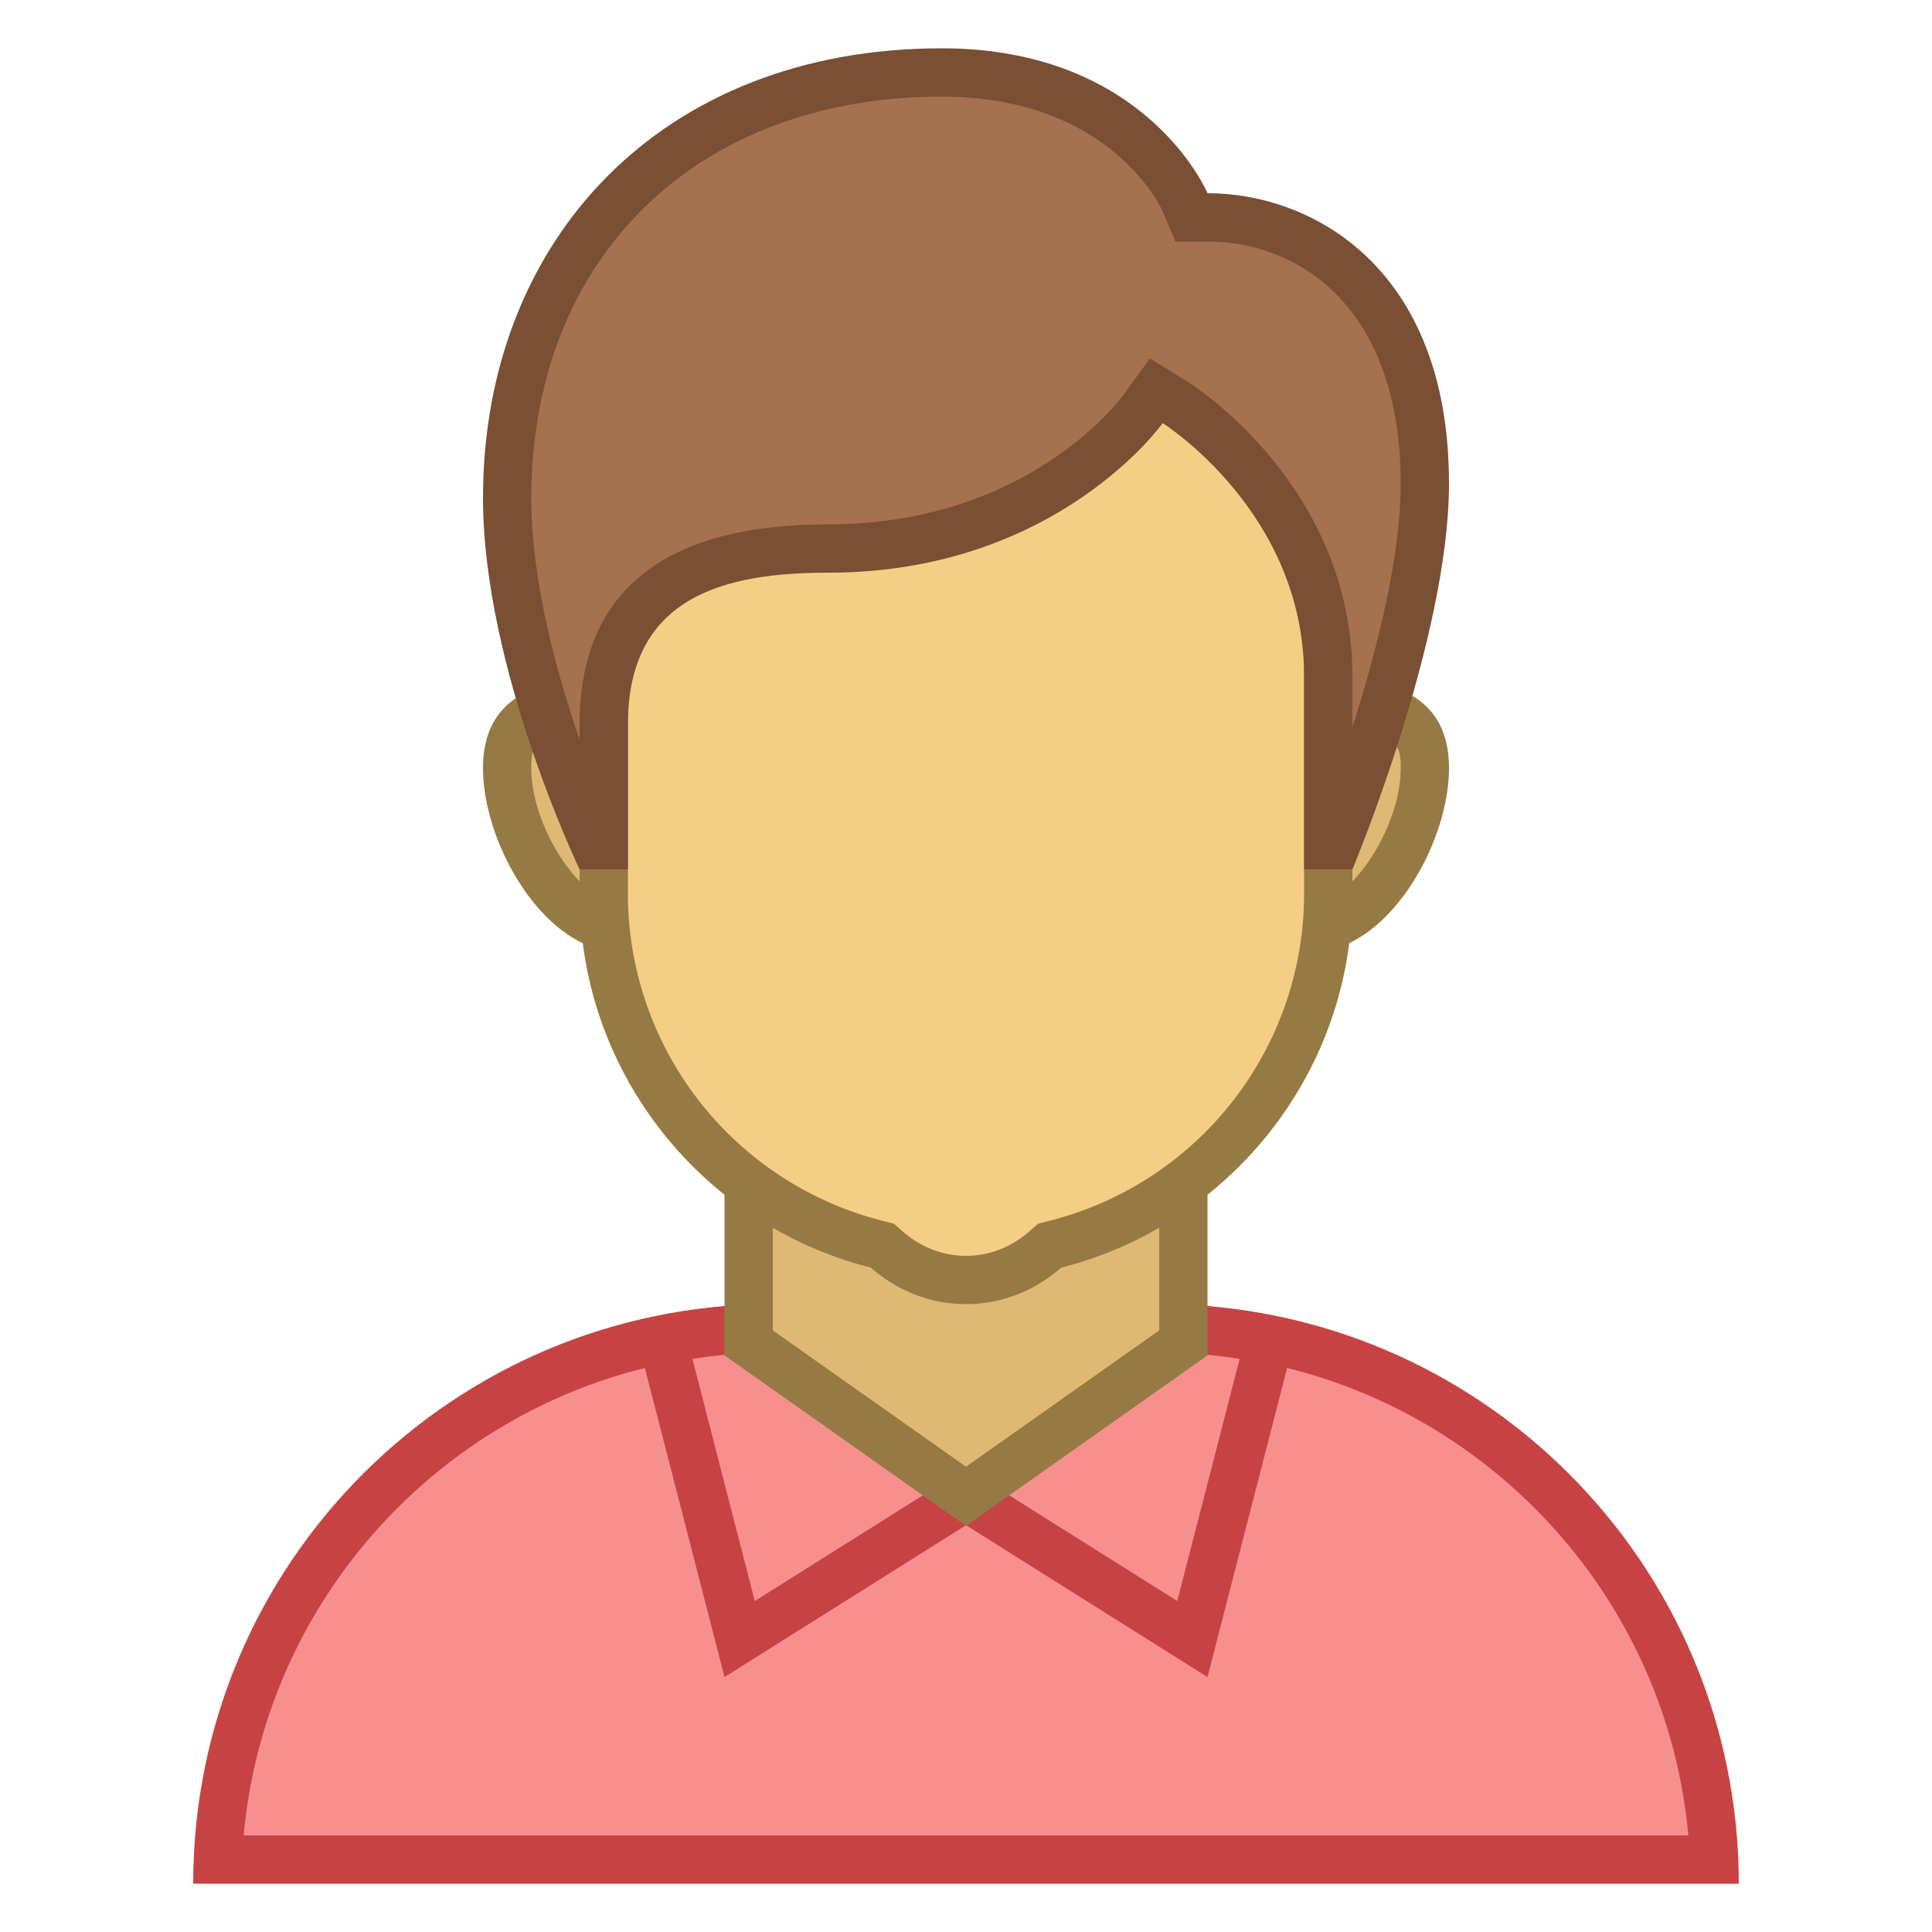
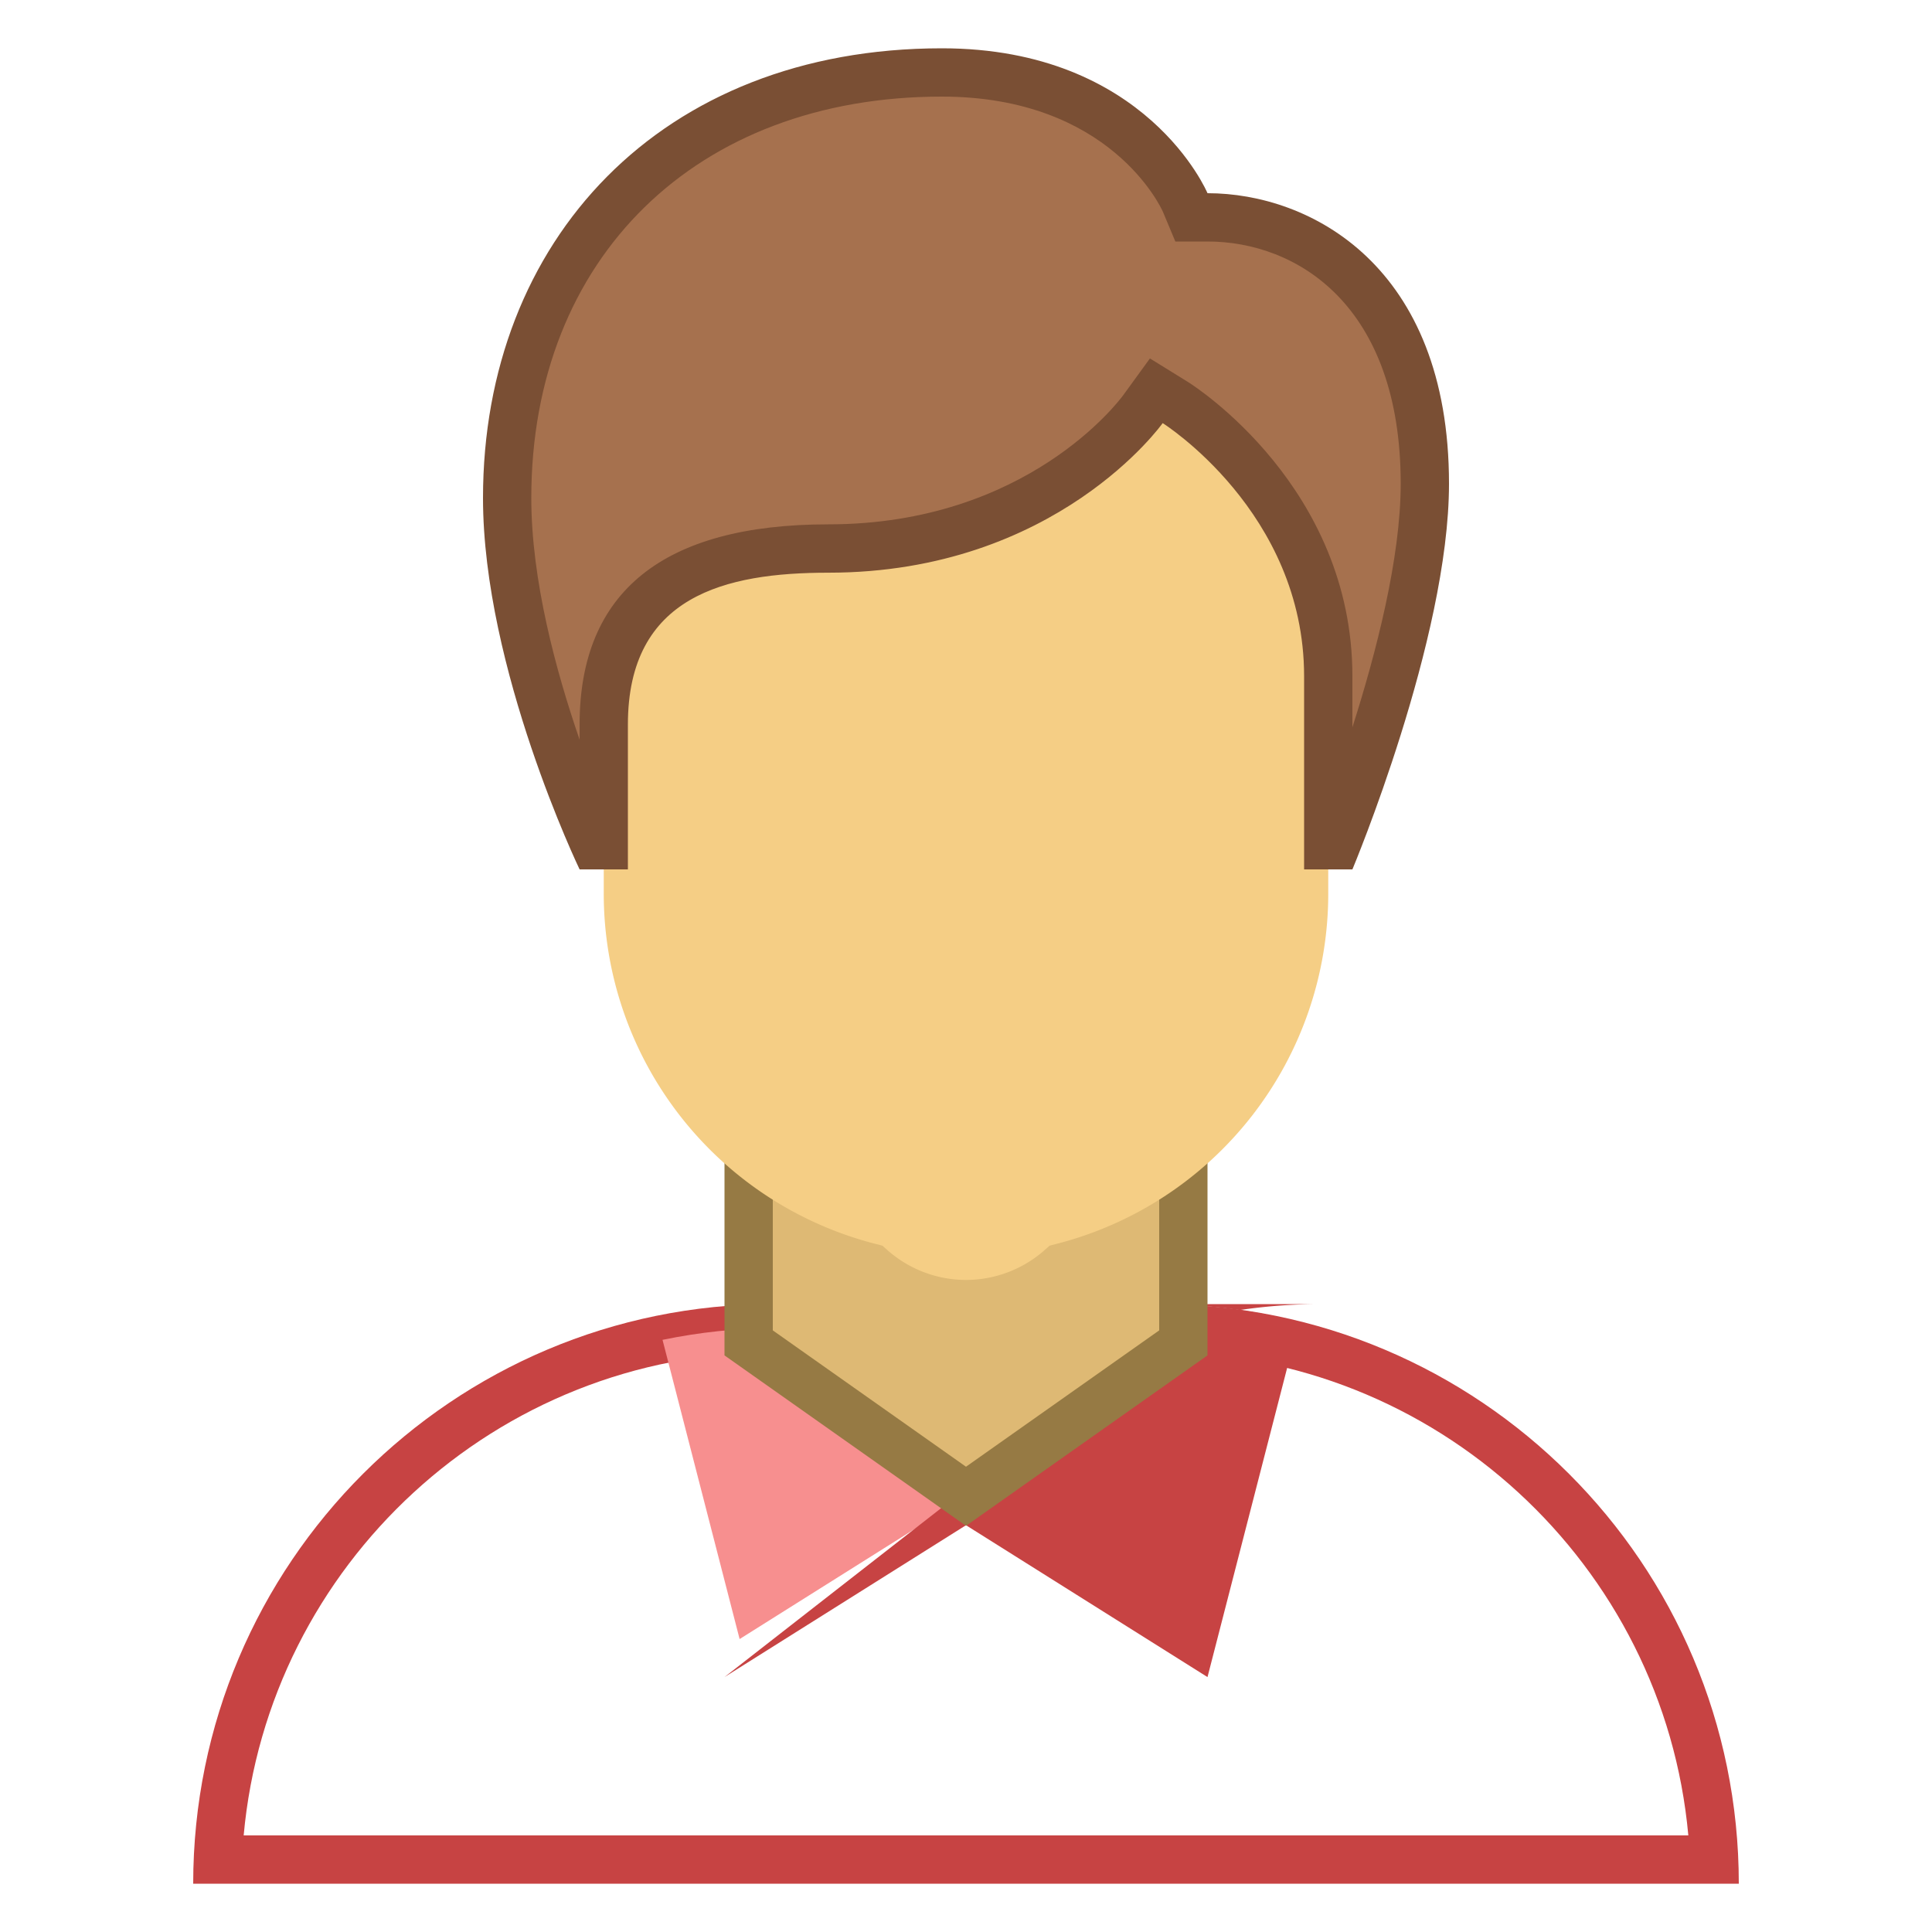
<svg xmlns="http://www.w3.org/2000/svg" viewBox="0 0 40 40">
-   <path d="M4.511 38.5c.263-6.11 5.316-11 11.489-11h8c6.173 0 11.227 4.89 11.489 11H4.511z" fill="#f78f8f" />
  <path d="M24 28c5.729 0 10.448 4.401 10.955 10H5.045C5.552 32.401 10.271 28 16 28h8m0-1h-8C9.373 27 4 32.373 4 39h32c0-6.627-5.373-12-12-12z" fill="#c74343" />
  <path d="M20 30.988l-4.687 2.947-1.596-6.195c.773-.159 1.539-.24 2.283-.24h8c.744 0 1.509.081 2.283.24l-1.596 6.195L20 30.988z" fill="#f78f8f" />
-   <path d="M24 28c.544 0 1.101.045 1.665.135l-1.291 5.012-3.841-2.415-.533-.335-.532.335-3.841 2.415-1.291-5.012c.563-.09 1.12-.135 1.664-.135h8m0-1h-8c-1 0-1.966.136-2.895.366L15 34.722l5-3.144 5 3.144 1.895-7.356A12.015 12.015 0 0 0 24 27z" fill="#c74343" />
+   <path d="M24 28c.544 0 1.101.045 1.665.135c.563-.09 1.12-.135 1.664-.135h8m0-1h-8c-1 0-1.966.136-2.895.366L15 34.722l5-3.144 5 3.144 1.895-7.356A12.015 12.015 0 0 0 24 27z" fill="#c74343" />
  <polygon points="15.5,27.803 15.5,22.5 24.5,22.5 24.5,27.803 20,30.979" fill="#deb974" />
  <path d="M24 23v4.544l-4 2.823-4-2.823V23h8m1-1H15v6.062l5 3.529 5-3.529V22z" fill="#967a44" />
-   <path d="M27.143 19.214c-1.3 0-2.357-1.058-2.357-2.357s1.058-2.357 2.357-2.357c1.963 0 2.357.538 2.357 1.405 0 1.414-1.165 3.309-2.357 3.309zm-14.286 0c-1.192 0-2.357-1.895-2.357-3.31 0-.867.394-1.405 2.357-1.405 1.3 0 2.357 1.057 2.357 2.357s-1.057 2.358-2.357 2.358z" fill="#deb974" />
-   <path d="M27.143 15C29 15 29 15.481 29 15.905c0 1.234-1.041 2.81-1.857 2.81a1.859 1.859 0 0 1-1.857-1.857A1.86 1.86 0 0 1 27.143 15m-14.286 0c1.024 0 1.857.833 1.857 1.857a1.859 1.859 0 0 1-1.857 1.857c-.816 0-1.857-1.575-1.857-2.81 0-.423 0-.904 1.857-.904m14.286-1a2.857 2.857 0 1 0 0 5.714c1.578 0 2.857-2.232 2.857-3.81C30 14.327 28.721 14 27.143 14zm-14.286 0C11.279 14 10 14.327 10 15.905s1.279 3.81 2.857 3.81a2.857 2.857 0 1 0 0-5.715z" fill="#967a44" />
  <path d="M20 26.5a2.46 2.46 0 0 1-1.641-.63l-.09-.08-.117-.03A7.485 7.485 0 0 1 12.5 18.5V9.202a3.316 3.316 0 0 1 3.312-3.313h8.375A3.316 3.316 0 0 1 27.5 9.202V18.5a7.485 7.485 0 0 1-5.652 7.26l-.117.03-.09.08A2.46 2.46 0 0 1 20 26.5z" fill="#f5ce85" />
-   <path d="M24.187 6.389A2.816 2.816 0 0 1 27 9.202V18.5a6.988 6.988 0 0 1-5.275 6.776l-.233.059-.181.159c-.263.231-.703.506-1.311.506s-1.048-.275-1.311-.506l-.181-.159-.233-.059A6.988 6.988 0 0 1 13 18.5V9.202a2.816 2.816 0 0 1 2.813-2.813h8.374m0-1h-8.375A3.813 3.813 0 0 0 12 9.202V18.5c0 3.737 2.566 6.866 6.029 7.745.528.464 1.213.755 1.971.755s1.443-.291 1.971-.755C25.434 25.366 28 22.237 28 18.5V9.202a3.813 3.813 0 0 0-3.813-3.813z" fill="#967a44" />
  <path d="M27.5 17.5V14c0-3.636-3.034-5.582-3.163-5.663l-.398-.25-.275.383c-.084.118-2.119 2.887-6.514 2.887-1.15 0-4.65 0-4.65 3.643v2.5h-.179c-.436-.982-1.821-4.332-1.821-7.188 0-5.271 3.617-8.812 9-8.812 3.839 0 4.992 2.585 5.04 2.695l.13.303.33.002c2.076 0 4.5 1.444 4.5 5.515 0 2.623-1.407 6.393-1.837 7.485H27.5z" fill="#a6714e" />
  <path d="M19.5 2c3.483 0 4.538 2.297 4.577 2.385l.257.615H25c1.845 0 4 1.313 4 5.015 0 1.536-.507 3.498-1 5.043V14c0-3.909-3.258-5.999-3.397-6.087l-.795-.492-.549.756c-.079.109-1.993 2.679-6.109 2.679C13.733 10.857 12 12.251 12 15v.314c-.491-1.422-1-3.305-1-5.003C11 5.34 14.416 2 19.5 2m0-1C13.681 1 10 4.981 10 10.311 10 13.842 12 18 12 18h1v-3c0-2.668 2.024-3.143 4.15-3.143 4.73 0 6.922-3.097 6.922-3.097S27 10.599 27 14v4h1s2-4.768 2-7.985C30 5.498 27.123 4 25 4c0 0-1.253-3-5.5-3z" fill="#7a4f34" />
</svg>